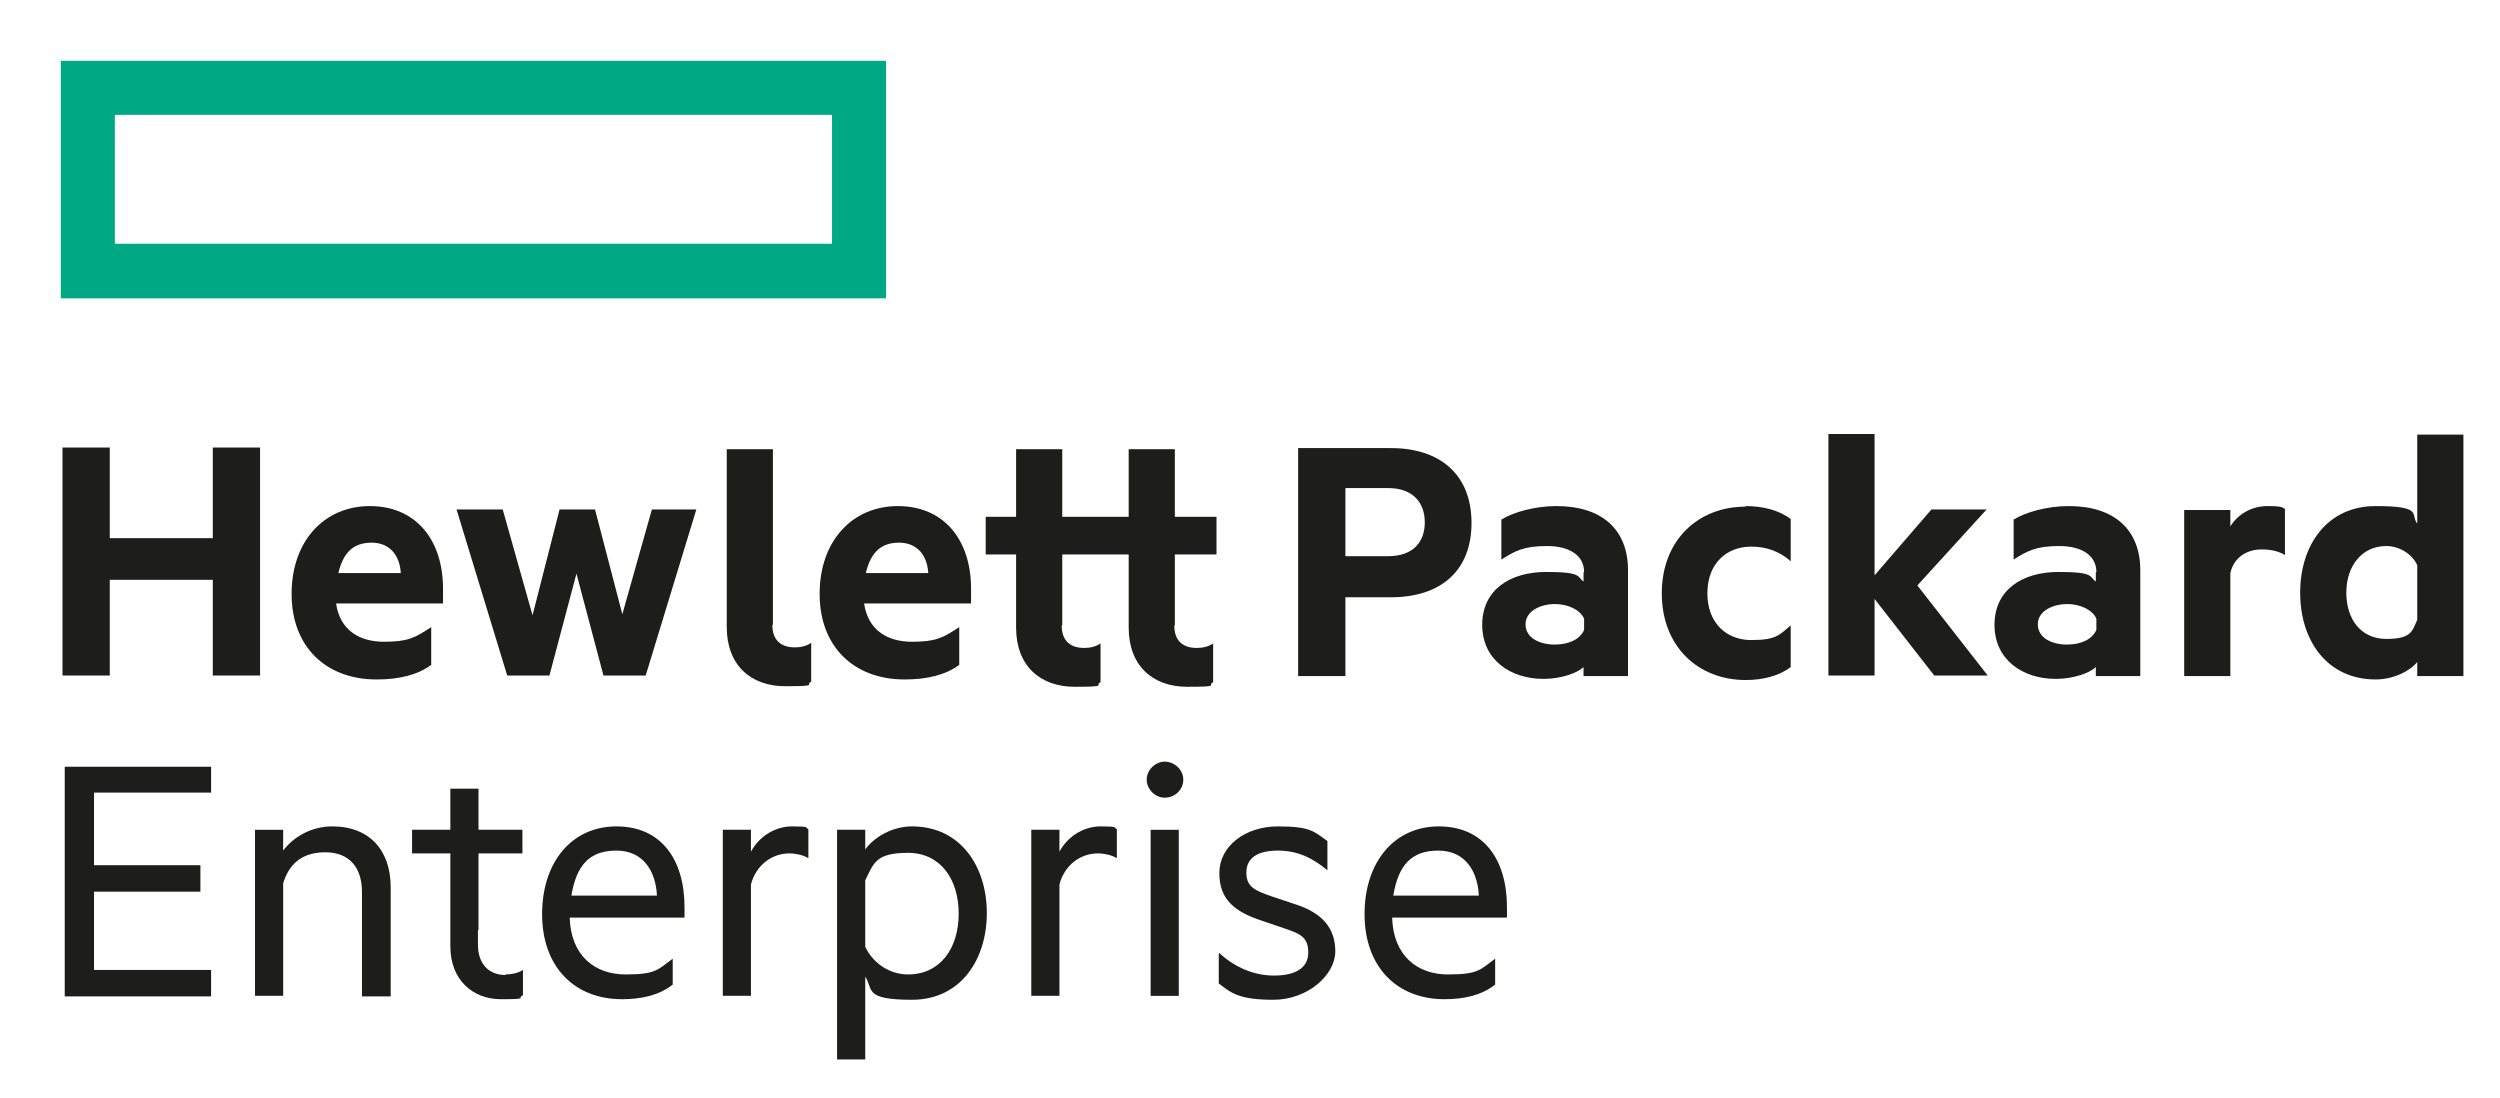
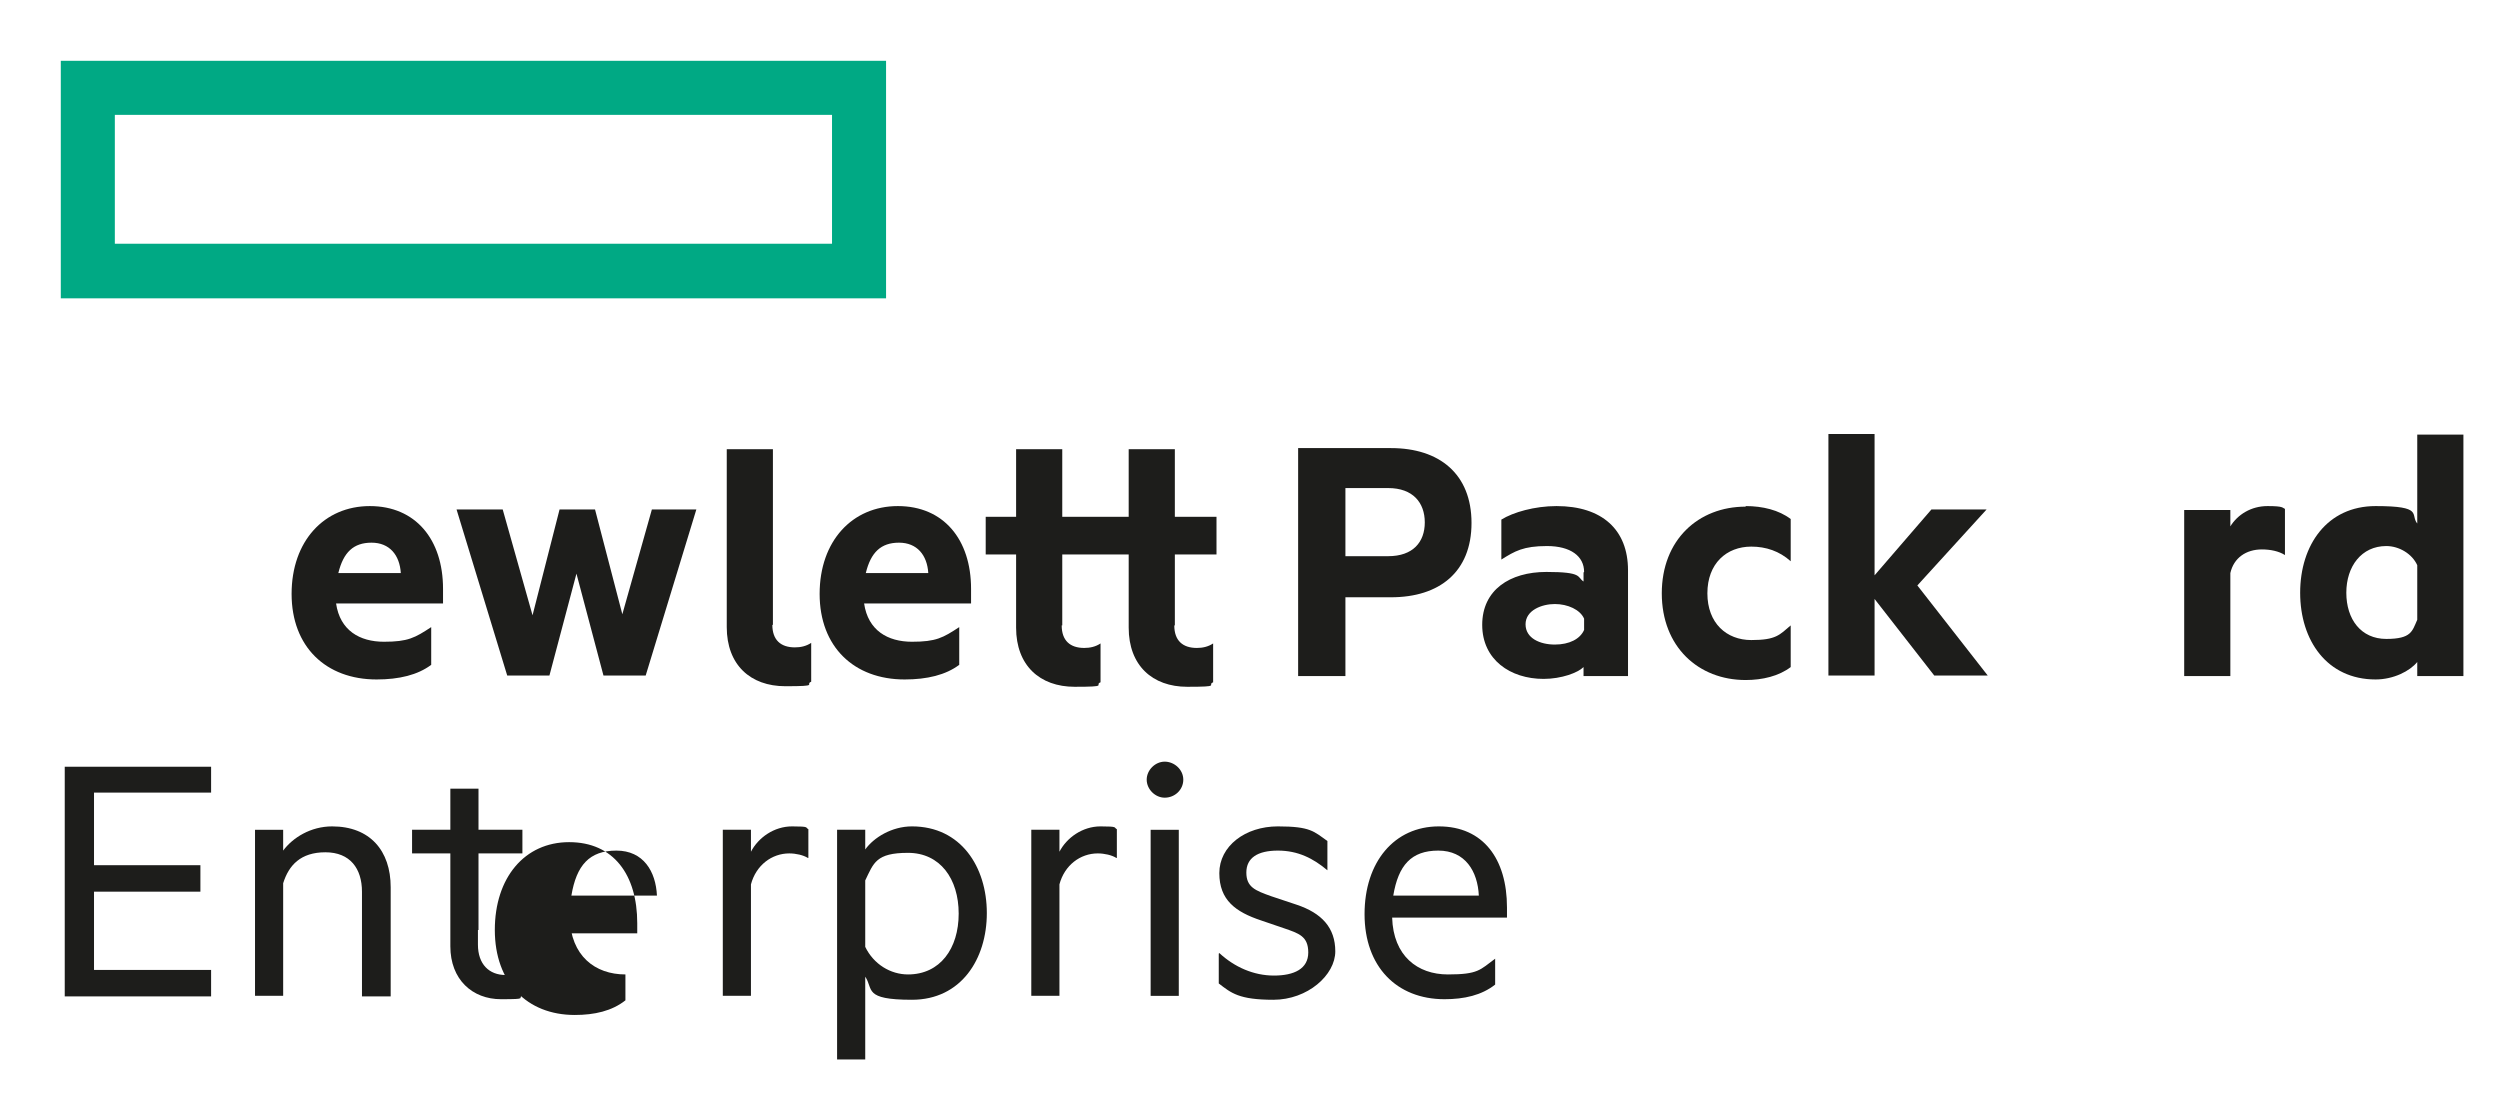
<svg xmlns="http://www.w3.org/2000/svg" id="Layer_1" version="1.1" viewBox="0 0 444.1 195">
  <defs>
    <style>
      .st0 {
        fill: #1d1d1b;
      }

      .st1 {
        fill: #00a984;
      }
    </style>
  </defs>
  <path class="st1" d="M157.4,53H10.8V10.8h146.6v42.1ZM20.4,43.3h127.4v-22.9H20.4v22.9Z" />
  <g>
-     <path class="st0" d="M46.2,79.5v40.5h-8.4v-17h-18.3v17h-8.4v-40.5h8.4v16.1h18.3v-16.1h8.4Z" />
    <path class="st0" d="M59.7,107.2c.7,4.8,4.2,6.8,8.5,6.8s5.5-.7,8.4-2.6v6.7c-2.4,1.8-5.7,2.6-9.7,2.6-9,0-15.1-5.8-15.1-15.2s5.8-15.6,13.9-15.6,13,5.9,13,14.7v2.6h-19ZM60,101.8h11.2c-.2-3.2-2-5.4-5.2-5.4s-5,1.7-5.9,5.4Z" />
    <path class="st0" d="M110.5,109.3l5.3-18.8h7.9l-9,29.5h-7.5l-4.8-18.1-4.8,18.1h-7.5l-9-29.5h8.2l5.3,18.8,4.8-18.8h6.3l4.9,18.8Z" />
    <path class="st0" d="M153.5,107.2c.7,4.8,4.2,6.8,8.5,6.8s5.5-.7,8.4-2.6v6.7c-2.4,1.8-5.7,2.6-9.7,2.6-9,0-15.1-5.8-15.1-15.2s5.8-15.6,13.9-15.6,13,5.9,13,14.7v2.6h-19ZM153.7,101.8h11.2c-.2-3.2-2-5.4-5.2-5.4s-5,1.7-5.9,5.4Z" />
    <path class="st0" d="M239,106v14.1h-8.4v-40.5h16.5c8.6,0,14.3,4.6,14.3,13.3s-5.7,13.2-14.3,13.2h-8.1ZM246.6,86.7h-7.6v12.1h7.6c4.4,0,6.5-2.5,6.5-6s-2.1-6.1-6.5-6.1Z" />
    <path class="st0" d="M281.4,101.6c0-2.8-2.4-4.6-6.6-4.6s-5.7.9-8.1,2.4v-7.1c2.1-1.3,5.9-2.4,9.8-2.4,8.1,0,12.7,4.2,12.7,11.4v18.8h-7.9v-1.6c-1,1-3.9,2.1-7.1,2.1-5.9,0-10.9-3.4-10.9-9.6s4.9-9.4,11.4-9.4,5.4.9,6.6,1.7v-1.6ZM281.4,109.9c-.7-1.6-2.9-2.6-5.2-2.6s-5.2,1.1-5.2,3.6,2.6,3.6,5.2,3.6,4.5-1,5.2-2.6v-2.1Z" />
    <path class="st0" d="M310.1,89.9c3,0,5.9.7,8,2.3v7.5c-2-1.8-4.4-2.6-7-2.6-4.4,0-7.8,3-7.8,8.3s3.4,8.3,7.8,8.3,5-.9,7-2.6v7.4c-2.1,1.6-5,2.3-8,2.3-8.4,0-14.9-5.9-14.9-15.4s6.5-15.4,14.9-15.4Z" />
    <path class="st0" d="M353.2,120h-9.6l-10.6-13.6v13.6h-8.2v-42.9h8.2v25.1l10.1-11.7h9.8l-12.3,13.5,12.5,16Z" />
-     <path class="st0" d="M372.4,101.6c0-2.8-2.4-4.6-6.6-4.6s-5.7.9-8.1,2.4v-7.1c2.1-1.3,5.9-2.4,9.8-2.4,8.1,0,12.7,4.2,12.7,11.4v18.8h-7.9v-1.6c-1,1-3.9,2.1-7.1,2.1-5.9,0-10.9-3.4-10.9-9.6s4.9-9.4,11.4-9.4,5.4.9,6.6,1.7v-1.6ZM372.4,109.9c-.7-1.6-2.9-2.6-5.2-2.6s-5.2,1.1-5.2,3.6,2.6,3.6,5.2,3.6,4.5-1,5.2-2.6v-2.1Z" />
    <path class="st0" d="M405.9,98.6c-1.1-.7-2.6-1-4.1-1-2.8,0-5,1.5-5.6,4.2v18.3h-8.2v-29.5h8.2v2.9c1.3-2.1,3.7-3.6,6.6-3.6s2.6.3,3.1.5v8.2Z" />
    <path class="st0" d="M429.4,117.6c-1.3,1.6-4.2,3.1-7.4,3.1-8.6,0-13.4-6.9-13.4-15.4s4.8-15.4,13.4-15.4,6.1,1.5,7.4,3.1v-15.8h8.2v42.9h-8.2v-2.4ZM429.4,100.4c-.9-2-3.2-3.4-5.5-3.4-4.4,0-7.1,3.6-7.1,8.3s2.6,8.2,7.1,8.2,4.6-1.4,5.5-3.4v-9.7Z" />
    <path class="st0" d="M141.2,115c-2.5,0-4-1.3-4-4h.1v-31.2h-8.2v31.6c0,6.7,4.2,10.5,10.4,10.5s3.4-.3,4.6-.8v-6.9c-.9.6-1.9.8-2.9.8Z" />
    <path class="st0" d="M208.7,98.5h7.4v-6.7h-7.4v-12h-8.2v12h-11.8v-12h-8.2v12h-5.4v6.7h5.4v13c0,6.7,4.2,10.5,10.4,10.5s3.4-.3,4.6-.8v-6.9c-.9.6-1.9.8-2.9.8-2.5,0-4-1.3-4-4h.1v-12.6h11.8v13c0,6.7,4.2,10.5,10.4,10.5s3.4-.3,4.6-.8v-6.9c-.9.6-1.9.8-2.9.8-2.5,0-4-1.3-4-4h.1v-12.6Z" />
  </g>
  <g>
    <path class="st0" d="M37.5,136.1v4.7h-20.8v12.9h18.9v4.7h-18.9v13.9h20.8v4.7H11.5v-40.8h26Z" />
    <path class="st0" d="M45.3,147.4h5v3.7c1.7-2.3,4.9-4.3,8.7-4.3,6.7,0,10.4,4.3,10.4,10.8v19.4h-5.1v-18.6c0-4.1-2.1-7-6.5-7s-6.5,2.3-7.5,5.5v20h-5v-29.5Z" />
-     <path class="st0" d="M101.2,163c.2,6.8,4.5,10.1,9.9,10.1s5.7-.8,8.4-2.8v4.6c-2.4,1.9-5.5,2.6-9,2.6-8.5,0-14.2-5.8-14.2-15.1s5.3-15.6,13.2-15.6,12.1,5.8,12.1,14.4v1.8h-20.3ZM101.5,159.1h15.2c-.2-4.3-2.4-8-7.2-8s-7.1,2.6-8,8Z" />
+     <path class="st0" d="M101.2,163c.2,6.8,4.5,10.1,9.9,10.1v4.6c-2.4,1.9-5.5,2.6-9,2.6-8.5,0-14.2-5.8-14.2-15.1s5.3-15.6,13.2-15.6,12.1,5.8,12.1,14.4v1.8h-20.3ZM101.5,159.1h15.2c-.2-4.3-2.4-8-7.2-8s-7.1,2.6-8,8Z" />
    <path class="st0" d="M143.5,152.4c-.8-.5-2.1-.8-3.3-.8-3.1,0-5.9,2.1-6.8,5.5v19.8h-5v-29.5h5v3.9c1.3-2.5,4.1-4.5,7.3-4.5s2.3.2,2.9.5v5.1Z" />
    <path class="st0" d="M153.7,188.2h-5v-40.8h5v3.5c1.5-2.1,4.7-4.1,8.3-4.1,8.7,0,13.3,7.2,13.3,15.4s-4.6,15.4-13.3,15.4-6.8-1.9-8.3-4.1v14.8ZM153.7,168.2c1.5,3.1,4.5,4.9,7.6,4.9,5.7,0,9-4.6,9-10.8s-3.3-10.8-9-10.8-6.1,1.8-7.6,4.9v12Z" />
    <path class="st0" d="M198.3,152.4c-.8-.5-2.1-.8-3.3-.8-3.1,0-5.9,2.1-6.8,5.5v19.8h-5v-29.5h5v3.9c1.3-2.5,4.1-4.5,7.3-4.5s2.3.2,2.9.5v5.1Z" />
    <path class="st0" d="M206.9,141.7c-1.7,0-3.2-1.5-3.2-3.2s1.5-3.2,3.2-3.2,3.3,1.4,3.3,3.2-1.5,3.2-3.3,3.2ZM209.4,176.9h-5v-29.5h5v29.5Z" />
    <path class="st0" d="M216.6,169.3c2.7,2.5,6.1,4,9.7,4s6.1-1.2,6.1-4.1-1.7-3.4-4.3-4.3l-4.1-1.4c-4.5-1.5-7.4-3.6-7.4-8.4s4.6-8.3,10.4-8.3,6.4.9,8.8,2.6v5.2c-2.5-2.1-5.2-3.5-8.8-3.5s-5.6,1.3-5.6,3.9,1.6,3.2,4.4,4.2l4.5,1.5c4.5,1.5,6.9,4.1,6.9,8.3s-4.9,8.6-11,8.6-7.5-1.2-9.7-2.9v-5.3Z" />
    <path class="st0" d="M247.3,163c.2,6.8,4.5,10.1,9.9,10.1s5.7-.8,8.4-2.8v4.6c-2.4,1.9-5.5,2.6-9,2.6-8.5,0-14.2-5.8-14.2-15.1s5.3-15.6,13.2-15.6,12.1,5.8,12.1,14.4v1.8h-20.3ZM247.5,159.1h15.2c-.2-4.3-2.4-8-7.2-8s-7.1,2.6-8,8Z" />
    <path class="st0" d="M89.8,173.2c-2.9,0-4.9-1.9-4.9-5.4v-2.6h.1v-13.6h7.8v-4.2h-7.8v-7.3h-5v7.3h-6.8v4.2h6.8v16.5c0,5.9,3.9,9.4,9,9.4s2.7-.2,3.9-.7v-4.5c-.9.6-2.1.8-3.1.8Z" />
  </g>
</svg>